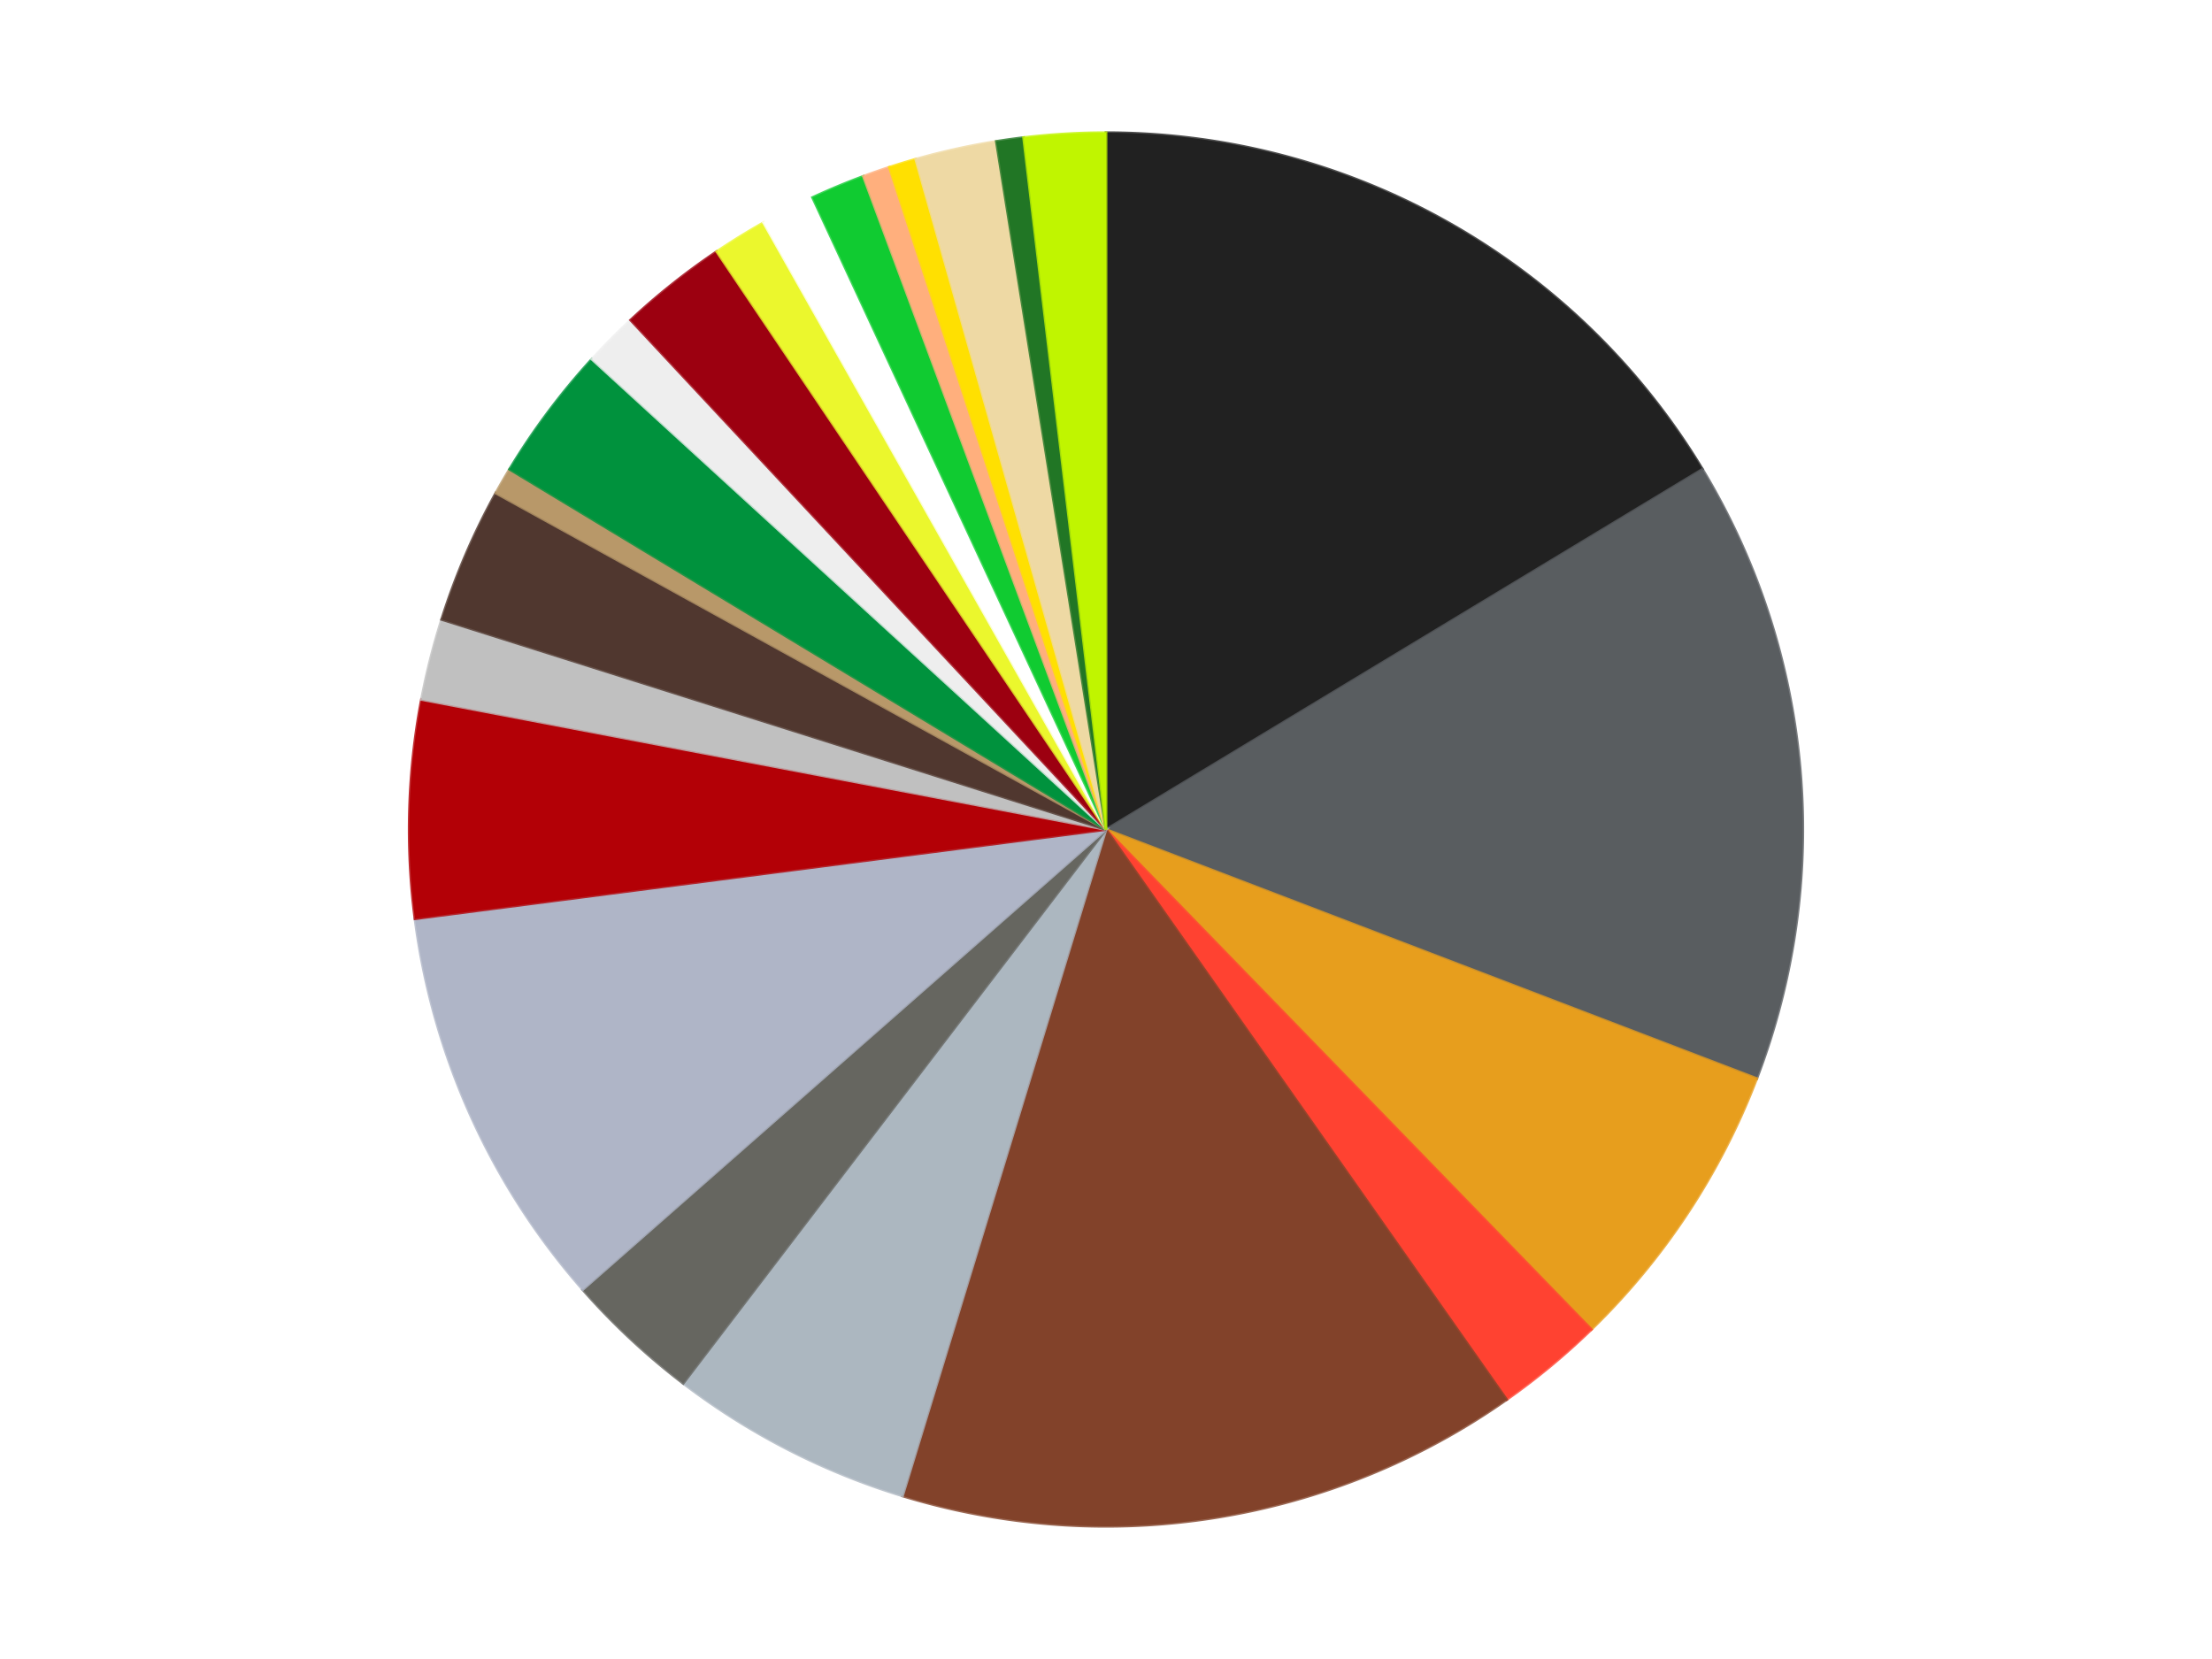
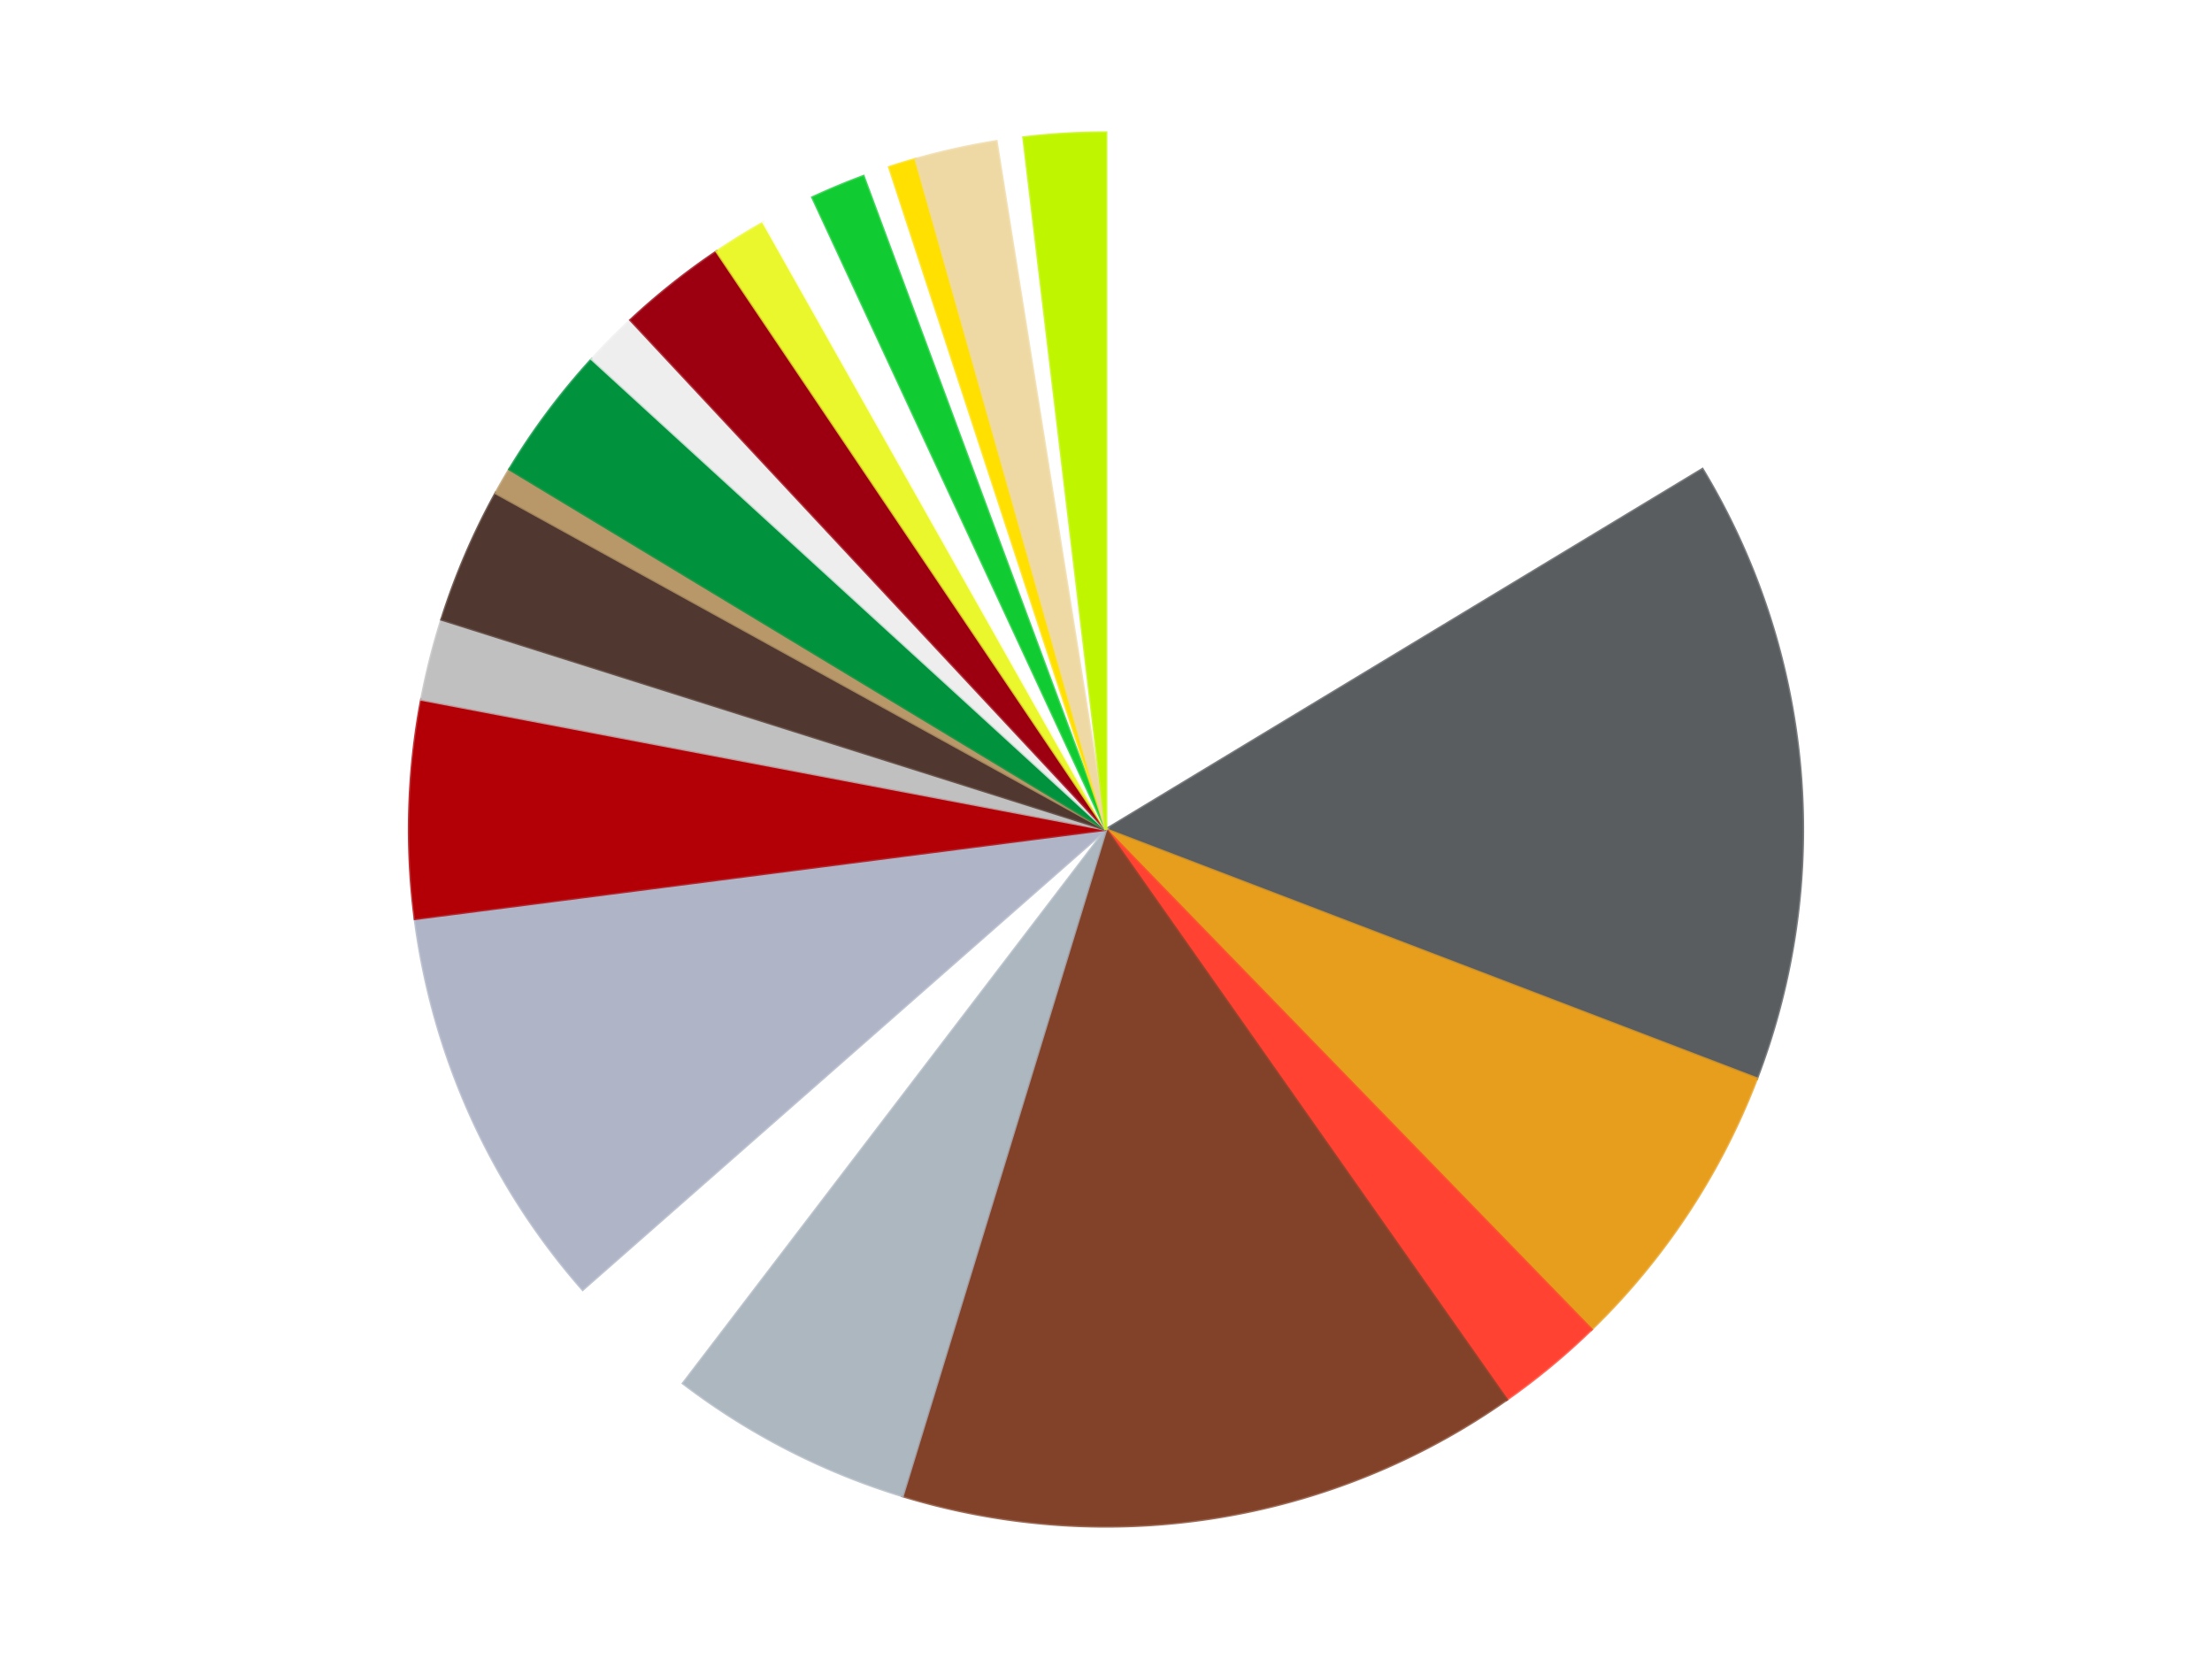
<svg xmlns="http://www.w3.org/2000/svg" xmlns:xlink="http://www.w3.org/1999/xlink" id="chart-b8f7a598-4dd4-4f0c-8624-4f8248f53743" class="pygal-chart" viewBox="0 0 800 600">
  <defs>
    <style type="text/css">#chart-b8f7a598-4dd4-4f0c-8624-4f8248f53743{-webkit-user-select:none;-webkit-font-smoothing:antialiased;font-family:Consolas,"Liberation Mono",Menlo,Courier,monospace}#chart-b8f7a598-4dd4-4f0c-8624-4f8248f53743 .title{font-family:Consolas,"Liberation Mono",Menlo,Courier,monospace;font-size:16px}#chart-b8f7a598-4dd4-4f0c-8624-4f8248f53743 .legends .legend text{font-family:Consolas,"Liberation Mono",Menlo,Courier,monospace;font-size:14px}#chart-b8f7a598-4dd4-4f0c-8624-4f8248f53743 .axis text{font-family:Consolas,"Liberation Mono",Menlo,Courier,monospace;font-size:10px}#chart-b8f7a598-4dd4-4f0c-8624-4f8248f53743 .axis text.major{font-family:Consolas,"Liberation Mono",Menlo,Courier,monospace;font-size:10px}#chart-b8f7a598-4dd4-4f0c-8624-4f8248f53743 .text-overlay text.value{font-family:Consolas,"Liberation Mono",Menlo,Courier,monospace;font-size:16px}#chart-b8f7a598-4dd4-4f0c-8624-4f8248f53743 .text-overlay text.label{font-family:Consolas,"Liberation Mono",Menlo,Courier,monospace;font-size:10px}#chart-b8f7a598-4dd4-4f0c-8624-4f8248f53743 .tooltip{font-family:Consolas,"Liberation Mono",Menlo,Courier,monospace;font-size:14px}#chart-b8f7a598-4dd4-4f0c-8624-4f8248f53743 text.no_data{font-family:Consolas,"Liberation Mono",Menlo,Courier,monospace;font-size:64px}
#chart-b8f7a598-4dd4-4f0c-8624-4f8248f53743{background-color:transparent}#chart-b8f7a598-4dd4-4f0c-8624-4f8248f53743 path,#chart-b8f7a598-4dd4-4f0c-8624-4f8248f53743 line,#chart-b8f7a598-4dd4-4f0c-8624-4f8248f53743 rect,#chart-b8f7a598-4dd4-4f0c-8624-4f8248f53743 circle{-webkit-transition:150ms;-moz-transition:150ms;transition:150ms}#chart-b8f7a598-4dd4-4f0c-8624-4f8248f53743 .graph &gt; .background{fill:transparent}#chart-b8f7a598-4dd4-4f0c-8624-4f8248f53743 .plot &gt; .background{fill:transparent}#chart-b8f7a598-4dd4-4f0c-8624-4f8248f53743 .graph{fill:rgba(0,0,0,.87)}#chart-b8f7a598-4dd4-4f0c-8624-4f8248f53743 text.no_data{fill:rgba(0,0,0,1)}#chart-b8f7a598-4dd4-4f0c-8624-4f8248f53743 .title{fill:rgba(0,0,0,1)}#chart-b8f7a598-4dd4-4f0c-8624-4f8248f53743 .legends .legend text{fill:rgba(0,0,0,.87)}#chart-b8f7a598-4dd4-4f0c-8624-4f8248f53743 .legends .legend:hover text{fill:rgba(0,0,0,1)}#chart-b8f7a598-4dd4-4f0c-8624-4f8248f53743 .axis .line{stroke:rgba(0,0,0,1)}#chart-b8f7a598-4dd4-4f0c-8624-4f8248f53743 .axis .guide.line{stroke:rgba(0,0,0,.54)}#chart-b8f7a598-4dd4-4f0c-8624-4f8248f53743 .axis .major.line{stroke:rgba(0,0,0,.87)}#chart-b8f7a598-4dd4-4f0c-8624-4f8248f53743 .axis text.major{fill:rgba(0,0,0,1)}#chart-b8f7a598-4dd4-4f0c-8624-4f8248f53743 .axis.y .guides:hover .guide.line,#chart-b8f7a598-4dd4-4f0c-8624-4f8248f53743 .line-graph .axis.x .guides:hover .guide.line,#chart-b8f7a598-4dd4-4f0c-8624-4f8248f53743 .stackedline-graph .axis.x .guides:hover .guide.line,#chart-b8f7a598-4dd4-4f0c-8624-4f8248f53743 .xy-graph .axis.x .guides:hover .guide.line{stroke:rgba(0,0,0,1)}#chart-b8f7a598-4dd4-4f0c-8624-4f8248f53743 .axis .guides:hover text{fill:rgba(0,0,0,1)}#chart-b8f7a598-4dd4-4f0c-8624-4f8248f53743 .reactive{fill-opacity:1.0;stroke-opacity:.8;stroke-width:1}#chart-b8f7a598-4dd4-4f0c-8624-4f8248f53743 .ci{stroke:rgba(0,0,0,.87)}#chart-b8f7a598-4dd4-4f0c-8624-4f8248f53743 .reactive.active,#chart-b8f7a598-4dd4-4f0c-8624-4f8248f53743 .active .reactive{fill-opacity:0.6;stroke-opacity:.9;stroke-width:4}#chart-b8f7a598-4dd4-4f0c-8624-4f8248f53743 .ci .reactive.active{stroke-width:1.5}#chart-b8f7a598-4dd4-4f0c-8624-4f8248f53743 .series text{fill:rgba(0,0,0,1)}#chart-b8f7a598-4dd4-4f0c-8624-4f8248f53743 .tooltip rect{fill:transparent;stroke:rgba(0,0,0,1);-webkit-transition:opacity 150ms;-moz-transition:opacity 150ms;transition:opacity 150ms}#chart-b8f7a598-4dd4-4f0c-8624-4f8248f53743 .tooltip .label{fill:rgba(0,0,0,.87)}#chart-b8f7a598-4dd4-4f0c-8624-4f8248f53743 .tooltip .label{fill:rgba(0,0,0,.87)}#chart-b8f7a598-4dd4-4f0c-8624-4f8248f53743 .tooltip .legend{font-size:.8em;fill:rgba(0,0,0,.54)}#chart-b8f7a598-4dd4-4f0c-8624-4f8248f53743 .tooltip .x_label{font-size:.6em;fill:rgba(0,0,0,1)}#chart-b8f7a598-4dd4-4f0c-8624-4f8248f53743 .tooltip .xlink{font-size:.5em;text-decoration:underline}#chart-b8f7a598-4dd4-4f0c-8624-4f8248f53743 .tooltip .value{font-size:1.5em}#chart-b8f7a598-4dd4-4f0c-8624-4f8248f53743 .bound{font-size:.5em}#chart-b8f7a598-4dd4-4f0c-8624-4f8248f53743 .max-value{font-size:.75em;fill:rgba(0,0,0,.54)}#chart-b8f7a598-4dd4-4f0c-8624-4f8248f53743 .map-element{fill:transparent;stroke:rgba(0,0,0,.54) !important}#chart-b8f7a598-4dd4-4f0c-8624-4f8248f53743 .map-element .reactive{fill-opacity:inherit;stroke-opacity:inherit}#chart-b8f7a598-4dd4-4f0c-8624-4f8248f53743 .color-0,#chart-b8f7a598-4dd4-4f0c-8624-4f8248f53743 .color-0 a:visited{stroke:#f44336;fill:#f44336}#chart-b8f7a598-4dd4-4f0c-8624-4f8248f53743 .color-1,#chart-b8f7a598-4dd4-4f0c-8624-4f8248f53743 .color-1 a:visited{stroke:#3f51b5;fill:#3f51b5}#chart-b8f7a598-4dd4-4f0c-8624-4f8248f53743 .color-2,#chart-b8f7a598-4dd4-4f0c-8624-4f8248f53743 .color-2 a:visited{stroke:#009688;fill:#009688}#chart-b8f7a598-4dd4-4f0c-8624-4f8248f53743 .color-3,#chart-b8f7a598-4dd4-4f0c-8624-4f8248f53743 .color-3 a:visited{stroke:#ffc107;fill:#ffc107}#chart-b8f7a598-4dd4-4f0c-8624-4f8248f53743 .color-4,#chart-b8f7a598-4dd4-4f0c-8624-4f8248f53743 .color-4 a:visited{stroke:#ff5722;fill:#ff5722}#chart-b8f7a598-4dd4-4f0c-8624-4f8248f53743 .color-5,#chart-b8f7a598-4dd4-4f0c-8624-4f8248f53743 .color-5 a:visited{stroke:#9c27b0;fill:#9c27b0}#chart-b8f7a598-4dd4-4f0c-8624-4f8248f53743 .color-6,#chart-b8f7a598-4dd4-4f0c-8624-4f8248f53743 .color-6 a:visited{stroke:#03a9f4;fill:#03a9f4}#chart-b8f7a598-4dd4-4f0c-8624-4f8248f53743 .color-7,#chart-b8f7a598-4dd4-4f0c-8624-4f8248f53743 .color-7 a:visited{stroke:#8bc34a;fill:#8bc34a}#chart-b8f7a598-4dd4-4f0c-8624-4f8248f53743 .color-8,#chart-b8f7a598-4dd4-4f0c-8624-4f8248f53743 .color-8 a:visited{stroke:#ff9800;fill:#ff9800}#chart-b8f7a598-4dd4-4f0c-8624-4f8248f53743 .color-9,#chart-b8f7a598-4dd4-4f0c-8624-4f8248f53743 .color-9 a:visited{stroke:#e91e63;fill:#e91e63}#chart-b8f7a598-4dd4-4f0c-8624-4f8248f53743 .color-10,#chart-b8f7a598-4dd4-4f0c-8624-4f8248f53743 .color-10 a:visited{stroke:#2196f3;fill:#2196f3}#chart-b8f7a598-4dd4-4f0c-8624-4f8248f53743 .color-11,#chart-b8f7a598-4dd4-4f0c-8624-4f8248f53743 .color-11 a:visited{stroke:#4caf50;fill:#4caf50}#chart-b8f7a598-4dd4-4f0c-8624-4f8248f53743 .color-12,#chart-b8f7a598-4dd4-4f0c-8624-4f8248f53743 .color-12 a:visited{stroke:#ffeb3b;fill:#ffeb3b}#chart-b8f7a598-4dd4-4f0c-8624-4f8248f53743 .color-13,#chart-b8f7a598-4dd4-4f0c-8624-4f8248f53743 .color-13 a:visited{stroke:#673ab7;fill:#673ab7}#chart-b8f7a598-4dd4-4f0c-8624-4f8248f53743 .color-14,#chart-b8f7a598-4dd4-4f0c-8624-4f8248f53743 .color-14 a:visited{stroke:#00bcd4;fill:#00bcd4}#chart-b8f7a598-4dd4-4f0c-8624-4f8248f53743 .color-15,#chart-b8f7a598-4dd4-4f0c-8624-4f8248f53743 .color-15 a:visited{stroke:#cddc39;fill:#cddc39}#chart-b8f7a598-4dd4-4f0c-8624-4f8248f53743 .color-16,#chart-b8f7a598-4dd4-4f0c-8624-4f8248f53743 .color-16 a:visited{stroke:#9e9e9e;fill:#9e9e9e}#chart-b8f7a598-4dd4-4f0c-8624-4f8248f53743 .color-17,#chart-b8f7a598-4dd4-4f0c-8624-4f8248f53743 .color-17 a:visited{stroke:#607d8b;fill:#607d8b}#chart-b8f7a598-4dd4-4f0c-8624-4f8248f53743 .color-18,#chart-b8f7a598-4dd4-4f0c-8624-4f8248f53743 .color-18 a:visited{stroke:#7b0f07;fill:#7b0f07}#chart-b8f7a598-4dd4-4f0c-8624-4f8248f53743 .color-19,#chart-b8f7a598-4dd4-4f0c-8624-4f8248f53743 .color-19 a:visited{stroke:#141938;fill:#141938}#chart-b8f7a598-4dd4-4f0c-8624-4f8248f53743 .color-20,#chart-b8f7a598-4dd4-4f0c-8624-4f8248f53743 .color-20 a:visited{stroke:#000000;fill:#000000}#chart-b8f7a598-4dd4-4f0c-8624-4f8248f53743 .color-21,#chart-b8f7a598-4dd4-4f0c-8624-4f8248f53743 .color-21 a:visited{stroke:#5e4600;fill:#5e4600}#chart-b8f7a598-4dd4-4f0c-8624-4f8248f53743 .color-22,#chart-b8f7a598-4dd4-4f0c-8624-4f8248f53743 .color-22 a:visited{stroke:#791d00;fill:#791d00}#chart-b8f7a598-4dd4-4f0c-8624-4f8248f53743 .text-overlay .color-0 text{fill:black}#chart-b8f7a598-4dd4-4f0c-8624-4f8248f53743 .text-overlay .color-1 text{fill:black}#chart-b8f7a598-4dd4-4f0c-8624-4f8248f53743 .text-overlay .color-2 text{fill:black}#chart-b8f7a598-4dd4-4f0c-8624-4f8248f53743 .text-overlay .color-3 text{fill:black}#chart-b8f7a598-4dd4-4f0c-8624-4f8248f53743 .text-overlay .color-4 text{fill:black}#chart-b8f7a598-4dd4-4f0c-8624-4f8248f53743 .text-overlay .color-5 text{fill:black}#chart-b8f7a598-4dd4-4f0c-8624-4f8248f53743 .text-overlay .color-6 text{fill:black}#chart-b8f7a598-4dd4-4f0c-8624-4f8248f53743 .text-overlay .color-7 text{fill:black}#chart-b8f7a598-4dd4-4f0c-8624-4f8248f53743 .text-overlay .color-8 text{fill:black}#chart-b8f7a598-4dd4-4f0c-8624-4f8248f53743 .text-overlay .color-9 text{fill:black}#chart-b8f7a598-4dd4-4f0c-8624-4f8248f53743 .text-overlay .color-10 text{fill:black}#chart-b8f7a598-4dd4-4f0c-8624-4f8248f53743 .text-overlay .color-11 text{fill:black}#chart-b8f7a598-4dd4-4f0c-8624-4f8248f53743 .text-overlay .color-12 text{fill:black}#chart-b8f7a598-4dd4-4f0c-8624-4f8248f53743 .text-overlay .color-13 text{fill:black}#chart-b8f7a598-4dd4-4f0c-8624-4f8248f53743 .text-overlay .color-14 text{fill:black}#chart-b8f7a598-4dd4-4f0c-8624-4f8248f53743 .text-overlay .color-15 text{fill:black}#chart-b8f7a598-4dd4-4f0c-8624-4f8248f53743 .text-overlay .color-16 text{fill:black}#chart-b8f7a598-4dd4-4f0c-8624-4f8248f53743 .text-overlay .color-17 text{fill:black}#chart-b8f7a598-4dd4-4f0c-8624-4f8248f53743 .text-overlay .color-18 text{fill:black}#chart-b8f7a598-4dd4-4f0c-8624-4f8248f53743 .text-overlay .color-19 text{fill:white}#chart-b8f7a598-4dd4-4f0c-8624-4f8248f53743 .text-overlay .color-20 text{fill:white}#chart-b8f7a598-4dd4-4f0c-8624-4f8248f53743 .text-overlay .color-21 text{fill:black}#chart-b8f7a598-4dd4-4f0c-8624-4f8248f53743 .text-overlay .color-22 text{fill:black}
#chart-b8f7a598-4dd4-4f0c-8624-4f8248f53743 text.no_data{text-anchor:middle}#chart-b8f7a598-4dd4-4f0c-8624-4f8248f53743 .guide.line{fill:none}#chart-b8f7a598-4dd4-4f0c-8624-4f8248f53743 .centered{text-anchor:middle}#chart-b8f7a598-4dd4-4f0c-8624-4f8248f53743 .title{text-anchor:middle}#chart-b8f7a598-4dd4-4f0c-8624-4f8248f53743 .legends .legend text{fill-opacity:1}#chart-b8f7a598-4dd4-4f0c-8624-4f8248f53743 .axis.x text{text-anchor:middle}#chart-b8f7a598-4dd4-4f0c-8624-4f8248f53743 .axis.x:not(.web) text[transform]{text-anchor:start}#chart-b8f7a598-4dd4-4f0c-8624-4f8248f53743 .axis.x:not(.web) text[transform].backwards{text-anchor:end}#chart-b8f7a598-4dd4-4f0c-8624-4f8248f53743 .axis.y text{text-anchor:end}#chart-b8f7a598-4dd4-4f0c-8624-4f8248f53743 .axis.y text[transform].backwards{text-anchor:start}#chart-b8f7a598-4dd4-4f0c-8624-4f8248f53743 .axis.y2 text{text-anchor:start}#chart-b8f7a598-4dd4-4f0c-8624-4f8248f53743 .axis.y2 text[transform].backwards{text-anchor:end}#chart-b8f7a598-4dd4-4f0c-8624-4f8248f53743 .axis .guide.line{stroke-dasharray:4,4;stroke:black}#chart-b8f7a598-4dd4-4f0c-8624-4f8248f53743 .axis .major.guide.line{stroke-dasharray:6,6;stroke:black}#chart-b8f7a598-4dd4-4f0c-8624-4f8248f53743 .horizontal .axis.y .guide.line,#chart-b8f7a598-4dd4-4f0c-8624-4f8248f53743 .horizontal .axis.y2 .guide.line,#chart-b8f7a598-4dd4-4f0c-8624-4f8248f53743 .vertical .axis.x .guide.line{opacity:0}#chart-b8f7a598-4dd4-4f0c-8624-4f8248f53743 .horizontal .axis.always_show .guide.line,#chart-b8f7a598-4dd4-4f0c-8624-4f8248f53743 .vertical .axis.always_show .guide.line{opacity:1 !important}#chart-b8f7a598-4dd4-4f0c-8624-4f8248f53743 .axis.y .guides:hover .guide.line,#chart-b8f7a598-4dd4-4f0c-8624-4f8248f53743 .axis.y2 .guides:hover .guide.line,#chart-b8f7a598-4dd4-4f0c-8624-4f8248f53743 .axis.x .guides:hover .guide.line{opacity:1}#chart-b8f7a598-4dd4-4f0c-8624-4f8248f53743 .axis .guides:hover text{opacity:1}#chart-b8f7a598-4dd4-4f0c-8624-4f8248f53743 .nofill{fill:none}#chart-b8f7a598-4dd4-4f0c-8624-4f8248f53743 .subtle-fill{fill-opacity:.2}#chart-b8f7a598-4dd4-4f0c-8624-4f8248f53743 .dot{stroke-width:1px;fill-opacity:1;stroke-opacity:1}#chart-b8f7a598-4dd4-4f0c-8624-4f8248f53743 .dot.active{stroke-width:5px}#chart-b8f7a598-4dd4-4f0c-8624-4f8248f53743 .dot.negative{fill:transparent}#chart-b8f7a598-4dd4-4f0c-8624-4f8248f53743 text,#chart-b8f7a598-4dd4-4f0c-8624-4f8248f53743 tspan{stroke:none !important}#chart-b8f7a598-4dd4-4f0c-8624-4f8248f53743 .series text.active{opacity:1}#chart-b8f7a598-4dd4-4f0c-8624-4f8248f53743 .tooltip rect{fill-opacity:.95;stroke-width:.5}#chart-b8f7a598-4dd4-4f0c-8624-4f8248f53743 .tooltip text{fill-opacity:1}#chart-b8f7a598-4dd4-4f0c-8624-4f8248f53743 .showable{visibility:hidden}#chart-b8f7a598-4dd4-4f0c-8624-4f8248f53743 .showable.shown{visibility:visible}#chart-b8f7a598-4dd4-4f0c-8624-4f8248f53743 .gauge-background{fill:rgba(229,229,229,1);stroke:none}#chart-b8f7a598-4dd4-4f0c-8624-4f8248f53743 .bg-lines{stroke:transparent;stroke-width:2px}</style>
    <script type="text/javascript">window.pygal = window.pygal || {};window.pygal.config = window.pygal.config || {};window.pygal.config['b8f7a598-4dd4-4f0c-8624-4f8248f53743'] = {"allow_interruptions": false, "box_mode": "extremes", "classes": ["pygal-chart"], "css": ["file://style.css", "file://graph.css"], "defs": [], "disable_xml_declaration": false, "dots_size": 2.5, "dynamic_print_values": false, "explicit_size": false, "fill": false, "force_uri_protocol": "https", "formatter": null, "half_pie": false, "height": 600, "include_x_axis": false, "inner_radius": 0, "interpolate": null, "interpolation_parameters": {}, "interpolation_precision": 250, "inverse_y_axis": false, "js": ["//kozea.github.io/pygal.js/2.0.x/pygal-tooltips.min.js"], "legend_at_bottom": false, "legend_at_bottom_columns": null, "legend_box_size": 12, "logarithmic": false, "margin": 20, "margin_bottom": null, "margin_left": null, "margin_right": null, "margin_top": null, "max_scale": 16, "min_scale": 4, "missing_value_fill_truncation": "x", "no_data_text": "No data", "no_prefix": false, "order_min": null, "pretty_print": false, "print_labels": false, "print_values": false, "print_values_position": "center", "print_zeroes": true, "range": null, "rounded_bars": null, "secondary_range": null, "show_dots": true, "show_legend": false, "show_minor_x_labels": true, "show_minor_y_labels": true, "show_only_major_dots": false, "show_x_guides": false, "show_x_labels": true, "show_y_guides": true, "show_y_labels": true, "spacing": 10, "stack_from_top": false, "strict": false, "stroke": true, "stroke_style": null, "style": {"background": "transparent", "ci_colors": [], "colors": ["#F44336", "#3F51B5", "#009688", "#FFC107", "#FF5722", "#9C27B0", "#03A9F4", "#8BC34A", "#FF9800", "#E91E63", "#2196F3", "#4CAF50", "#FFEB3B", "#673AB7", "#00BCD4", "#CDDC39", "#9E9E9E", "#607D8B"], "dot_opacity": "1", "font_family": "Consolas, \"Liberation Mono\", Menlo, Courier, monospace", "foreground": "rgba(0, 0, 0, .87)", "foreground_strong": "rgba(0, 0, 0, 1)", "foreground_subtle": "rgba(0, 0, 0, .54)", "guide_stroke_color": "black", "guide_stroke_dasharray": "4,4", "label_font_family": "Consolas, \"Liberation Mono\", Menlo, Courier, monospace", "label_font_size": 10, "legend_font_family": "Consolas, \"Liberation Mono\", Menlo, Courier, monospace", "legend_font_size": 14, "major_guide_stroke_color": "black", "major_guide_stroke_dasharray": "6,6", "major_label_font_family": "Consolas, \"Liberation Mono\", Menlo, Courier, monospace", "major_label_font_size": 10, "no_data_font_family": "Consolas, \"Liberation Mono\", Menlo, Courier, monospace", "no_data_font_size": 64, "opacity": "1.0", "opacity_hover": "0.6", "plot_background": "transparent", "stroke_opacity": ".8", "stroke_opacity_hover": ".9", "stroke_width": "1", "stroke_width_hover": "4", "title_font_family": "Consolas, \"Liberation Mono\", Menlo, Courier, monospace", "title_font_size": 16, "tooltip_font_family": "Consolas, \"Liberation Mono\", Menlo, Courier, monospace", "tooltip_font_size": 14, "transition": "150ms", "value_background": "rgba(229, 229, 229, 1)", "value_colors": [], "value_font_family": "Consolas, \"Liberation Mono\", Menlo, Courier, monospace", "value_font_size": 16, "value_label_font_family": "Consolas, \"Liberation Mono\", Menlo, Courier, monospace", "value_label_font_size": 10}, "title": null, "tooltip_border_radius": 0, "tooltip_fancy_mode": true, "truncate_label": null, "truncate_legend": null, "width": 800, "x_label_rotation": 0, "x_labels": null, "x_labels_major": null, "x_labels_major_count": null, "x_labels_major_every": null, "x_title": null, "xrange": null, "y_label_rotation": 0, "y_labels": null, "y_labels_major": null, "y_labels_major_count": null, "y_labels_major_every": null, "y_title": null, "zero": 0, "legends": ["Black", "Dark Bluish Gray", "Pearl Gold", "Trans-Neon Orange", "Reddish Brown", "Pearl Light Gray", "Pearl Dark Gray", "Light Bluish Gray", "Red", "Metallic Silver", "Dark Brown", "Dark Tan", "Green", "Trans-Clear", "Trans-Red", "Trans-Yellow", "White", "Bright Green", "Nougat", "Yellow", "Tan", "Trans-Green", "Trans-Neon Green"]}</script>
    <script type="text/javascript" xlink:href="https://kozea.github.io/pygal.js/2.0.x/pygal-tooltips.min.js" />
  </defs>
  <title>Pygal</title>
  <g class="graph pie-graph vertical">
    <rect x="0" y="0" width="800" height="600" class="background" />
    <g transform="translate(20, 20)" class="plot">
      <rect x="0" y="0" width="760" height="560" class="background" />
      <g class="series serie-0 color-0">
        <g class="slices">
          <g class="slice" style="fill: #212121; stroke: #212121">
-             <path d="M380 28 A252 252 0 0 1 595.706 149.713 L380 280 A0 0 0 0 0 380 280 z" class="slice reactive tooltip-trigger" />
            <desc class="value">26</desc>
            <desc class="x centered">441.9189303612604</desc>
            <desc class="y centered">170.26374317064852</desc>
          </g>
        </g>
      </g>
      <g class="series serie-1 color-1">
        <g class="slices">
          <g class="slice" style="fill: #595D60; stroke: #595D60">
            <path d="M595.706 149.713 A252 252 0 0 1 615.351 370.076 L380 280 A0 0 0 0 0 380 280 z" class="slice reactive tooltip-trigger" />
            <desc class="value">23</desc>
            <desc class="x centered">505.50228016951735</desc>
            <desc class="y centered">268.81171718931023</desc>
          </g>
        </g>
      </g>
      <g class="series serie-2 color-2">
        <g class="slices">
          <g class="slice" style="fill: #E79E1D; stroke: #E79E1D">
            <path d="M615.351 370.076 A252 252 0 0 1 555.531 460.812 L380 280 A0 0 0 0 0 380 280 z" class="slice reactive tooltip-trigger" />
            <desc class="value">11</desc>
            <desc class="x centered">485.19539873313266</desc>
            <desc class="y centered">349.35364507635654</desc>
          </g>
        </g>
      </g>
      <g class="series serie-3 color-3">
        <g class="slices">
          <g class="slice" style="fill: #FF4231; stroke: #FF4231">
            <path d="M555.531 460.812 A252 252 0 0 1 524.881 486.188 L380 280 A0 0 0 0 0 380 280 z" class="slice reactive tooltip-trigger" />
            <desc class="value">4</desc>
            <desc class="x centered">460.3537812768256</desc>
            <desc class="y centered">377.0529228540597</desc>
          </g>
        </g>
      </g>
      <g class="series serie-4 color-4">
        <g class="slices">
          <g class="slice" style="fill: #82422A; stroke: #82422A">
            <path d="M524.881 486.188 A252 252 0 0 1 306.402 521.013 L380 280 A0 0 0 0 0 380 280 z" class="slice reactive tooltip-trigger" />
            <desc class="value">23</desc>
            <desc class="x centered">399.83367862261053</desc>
            <desc class="y centered">404.42919750723706</desc>
          </g>
        </g>
      </g>
      <g class="series serie-5 color-5">
        <g class="slices">
          <g class="slice" style="fill: #ACB7C0; stroke: #ACB7C0">
            <path d="M306.402 521.013 A252 252 0 0 1 227.086 480.303 L380 280 A0 0 0 0 0 380 280 z" class="slice reactive tooltip-trigger" />
            <desc class="value">9</desc>
            <desc class="x centered">322.46471608839215</desc>
            <desc class="y centered">392.0967934653382</desc>
          </g>
        </g>
      </g>
      <g class="series serie-6 color-6">
        <g class="slices">
          <g class="slice" style="fill: #666660; stroke: #666660">
-             <path d="M227.086 480.303 A252 252 0 0 1 190.742 446.389 L380 280 A0 0 0 0 0 380 280 z" class="slice reactive tooltip-trigger" />
            <desc class="value">5</desc>
            <desc class="x centered">294.03786542805284</desc>
            <desc class="y centered">372.122263431998</desc>
          </g>
        </g>
      </g>
      <g class="series serie-7 color-7">
        <g class="slices">
          <g class="slice" style="fill: #AFB5C7; stroke: #AFB5C7">
            <path d="M190.742 446.389 A252 252 0 0 1 130.075 312.275 L380 280 A0 0 0 0 0 380 280 z" class="slice reactive tooltip-trigger" />
            <desc class="value">15</desc>
            <desc class="x centered">265.1990717970749</desc>
            <desc class="y centered">331.9302116666862</desc>
          </g>
        </g>
      </g>
      <g class="series serie-8 color-8">
        <g class="slices">
          <g class="slice" style="fill: #B30006; stroke: #B30006">
            <path d="M130.075 312.275 A252 252 0 0 1 132.426 232.976 L380 280 A0 0 0 0 0 380 280 z" class="slice reactive tooltip-trigger" />
            <desc class="value">8</desc>
            <desc class="x centered">254.05533459989192</desc>
            <desc class="y centered">276.2662006943574</desc>
          </g>
        </g>
      </g>
      <g class="series serie-9 color-9">
        <g class="slices">
          <g class="slice" style="fill: #C0C0C0; stroke: #C0C0C0">
            <path d="M132.426 232.976 A252 252 0 0 1 139.726 204.024 L380 280 A0 0 0 0 0 380 280 z" class="slice reactive tooltip-trigger" />
            <desc class="value">3</desc>
            <desc class="x centered">257.8234666570209</desc>
            <desc class="y centered">249.19586553249852</desc>
          </g>
        </g>
      </g>
      <g class="series serie-10 color-10">
        <g class="slices">
          <g class="slice" style="fill: #50372F; stroke: #50372F">
            <path d="M139.726 204.024 A252 252 0 0 1 159.315 158.336 L380 280 A0 0 0 0 0 380 280 z" class="slice reactive tooltip-trigger" />
            <desc class="value">5</desc>
            <desc class="x centered">264.19548654915104</desc>
            <desc class="y centered">230.34806484725752</desc>
          </g>
        </g>
      </g>
      <g class="series serie-11 color-11">
        <g class="slices">
          <g class="slice" style="fill: #B89869; stroke: #B89869">
            <path d="M159.315 158.336 A252 252 0 0 1 164.294 149.713 L380 280 A0 0 0 0 0 380 280 z" class="slice reactive tooltip-trigger" />
            <desc class="value">1</desc>
            <desc class="x centered">270.8807991231608</desc>
            <desc class="y centered">216.9999999999999</desc>
          </g>
        </g>
      </g>
      <g class="series serie-12 color-12">
        <g class="slices">
          <g class="slice" style="fill: #00923D; stroke: #00923D">
            <path d="M164.294 149.713 A252 252 0 0 1 194.066 109.904 L380 280 A0 0 0 0 0 380 280 z" class="slice reactive tooltip-trigger" />
            <desc class="value">5</desc>
            <desc class="x centered">279.0979060852431</desc>
            <desc class="y centered">204.53631705503912</desc>
          </g>
        </g>
      </g>
      <g class="series serie-13 color-13">
        <g class="slices">
          <g class="slice" style="fill: #EEEEEE; stroke: #EEEEEE">
            <path d="M194.066 109.904 A252 252 0 0 1 208.076 95.755 L380 280 A0 0 0 0 0 380 280 z" class="slice reactive tooltip-trigger" />
            <desc class="value">2</desc>
            <desc class="x centered">290.46553741692605</desc>
            <desc class="y centered">191.3457276271463</desc>
          </g>
        </g>
      </g>
      <g class="series serie-14 color-14">
        <g class="slices">
          <g class="slice" style="fill: #9C0010; stroke: #9C0010">
            <path d="M208.076 95.755 A252 252 0 0 1 239.221 70.99 L380 280 A0 0 0 0 0 380 280 z" class="slice reactive tooltip-trigger" />
            <desc class="value">4</desc>
            <desc class="x centered">301.57939312254183</desc>
            <desc class="y centered">181.37845865648234</desc>
          </g>
        </g>
      </g>
      <g class="series serie-15 color-15">
        <g class="slices">
          <g class="slice" style="fill: #EBF72D; stroke: #EBF72D">
            <path d="M239.221 70.99 A252 252 0 0 1 256.162 60.527 L380 280 A0 0 0 0 0 380 280 z" class="slice reactive tooltip-trigger" />
            <desc class="value">2</desc>
            <desc class="x centered">313.79410224862687</desc>
            <desc class="y centered">172.7956199451966</desc>
          </g>
        </g>
      </g>
      <g class="series serie-16 color-16">
        <g class="slices">
          <g class="slice" style="fill: #FFFFFF; stroke: #FFFFFF">
            <path d="M256.162 60.527 A252 252 0 0 1 273.876 51.435 L380 280 A0 0 0 0 0 380 280 z" class="slice reactive tooltip-trigger" />
            <desc class="value">2</desc>
            <desc class="x centered">322.46471608839215</desc>
            <desc class="y centered">167.90320653466182</desc>
          </g>
        </g>
      </g>
      <g class="series serie-17 color-17">
        <g class="slices">
          <g class="slice" style="fill: #10CB31; stroke: #10CB31">
            <path d="M273.876 51.435 A252 252 0 0 1 292.253 43.77 L380 280 A0 0 0 0 0 380 280 z" class="slice reactive tooltip-trigger" />
            <desc class="value">2</desc>
            <desc class="x centered">331.4945277261398</desc>
            <desc class="y centered">163.71062318728428</desc>
          </g>
        </g>
      </g>
      <g class="series serie-18 color-18">
        <g class="slices">
          <g class="slice" style="fill: #FFAF7D; stroke: #FFAF7D">
-             <path d="M292.253 43.77 A252 252 0 0 1 301.654 40.488 L380 280 A0 0 0 0 0 380 280 z" class="slice reactive tooltip-trigger" />
            <desc class="value">1</desc>
            <desc class="x centered">338.46877204610496</desc>
            <desc class="y centered">161.04136389214273</desc>
          </g>
        </g>
      </g>
      <g class="series serie-19 color-19">
        <g class="slices">
          <g class="slice" style="fill: #FFE001; stroke: #FFE001">
            <path d="M301.654 40.488 A252 252 0 0 1 311.178 37.58 L380 280 A0 0 0 0 0 380 280 z" class="slice reactive tooltip-trigger" />
            <desc class="value">1</desc>
            <desc class="x centered">343.20084689974095</desc>
            <desc class="y centered">159.4934759811582</desc>
          </g>
        </g>
      </g>
      <g class="series serie-20 color-20">
        <g class="slices">
          <g class="slice" style="fill: #EED9A4; stroke: #EED9A4">
            <path d="M311.178 37.58 A252 252 0 0 1 340.333 31.142 L380 280 A0 0 0 0 0 380 280 z" class="slice reactive tooltip-trigger" />
            <desc class="value">3</desc>
            <desc class="x centered">352.8298908485112</desc>
            <desc class="y centered">156.96429311498153</desc>
          </g>
        </g>
      </g>
      <g class="series serie-21 color-21">
        <g class="slices">
          <g class="slice" style="fill: #217625; stroke: #217625">
-             <path d="M340.333 31.142 A252 252 0 0 1 350.195 29.769 L380 280 A0 0 0 0 0 380 280 z" class="slice reactive tooltip-trigger" />
            <desc class="value">1</desc>
            <desc class="x centered">362.6285601595748</desc>
            <desc class="y centered">155.20323290296943</desc>
          </g>
        </g>
      </g>
      <g class="series serie-22 color-22">
        <g class="slices">
          <g class="slice" style="fill: #C0F500; stroke: #C0F500">
-             <path d="M350.195 29.769 A252 252 0 0 1 380 28 L380 280 A0 0 0 0 0 380 280 z" class="slice reactive tooltip-trigger" />
+             <path d="M350.195 29.769 A252 252 0 0 1 380 28 A0 0 0 0 0 380 280 z" class="slice reactive tooltip-trigger" />
            <desc class="value">3</desc>
            <desc class="x centered">372.5356808853919</desc>
            <desc class="y centered">154.2212897976955</desc>
          </g>
        </g>
      </g>
    </g>
    <g class="titles" />
    <g transform="translate(20, 20)" class="plot overlay">
      <g class="series serie-0 color-0" />
      <g class="series serie-1 color-1" />
      <g class="series serie-2 color-2" />
      <g class="series serie-3 color-3" />
      <g class="series serie-4 color-4" />
      <g class="series serie-5 color-5" />
      <g class="series serie-6 color-6" />
      <g class="series serie-7 color-7" />
      <g class="series serie-8 color-8" />
      <g class="series serie-9 color-9" />
      <g class="series serie-10 color-10" />
      <g class="series serie-11 color-11" />
      <g class="series serie-12 color-12" />
      <g class="series serie-13 color-13" />
      <g class="series serie-14 color-14" />
      <g class="series serie-15 color-15" />
      <g class="series serie-16 color-16" />
      <g class="series serie-17 color-17" />
      <g class="series serie-18 color-18" />
      <g class="series serie-19 color-19" />
      <g class="series serie-20 color-20" />
      <g class="series serie-21 color-21" />
      <g class="series serie-22 color-22" />
    </g>
    <g transform="translate(20, 20)" class="plot text-overlay">
      <g class="series serie-0 color-0" />
      <g class="series serie-1 color-1" />
      <g class="series serie-2 color-2" />
      <g class="series serie-3 color-3" />
      <g class="series serie-4 color-4" />
      <g class="series serie-5 color-5" />
      <g class="series serie-6 color-6" />
      <g class="series serie-7 color-7" />
      <g class="series serie-8 color-8" />
      <g class="series serie-9 color-9" />
      <g class="series serie-10 color-10" />
      <g class="series serie-11 color-11" />
      <g class="series serie-12 color-12" />
      <g class="series serie-13 color-13" />
      <g class="series serie-14 color-14" />
      <g class="series serie-15 color-15" />
      <g class="series serie-16 color-16" />
      <g class="series serie-17 color-17" />
      <g class="series serie-18 color-18" />
      <g class="series serie-19 color-19" />
      <g class="series serie-20 color-20" />
      <g class="series serie-21 color-21" />
      <g class="series serie-22 color-22" />
    </g>
    <g transform="translate(20, 20)" class="plot tooltip-overlay">
      <g transform="translate(0 0)" style="opacity: 0" class="tooltip">
        <rect rx="0" ry="0" width="0" height="0" class="tooltip-box" />
        <g class="text" />
      </g>
    </g>
  </g>
</svg>